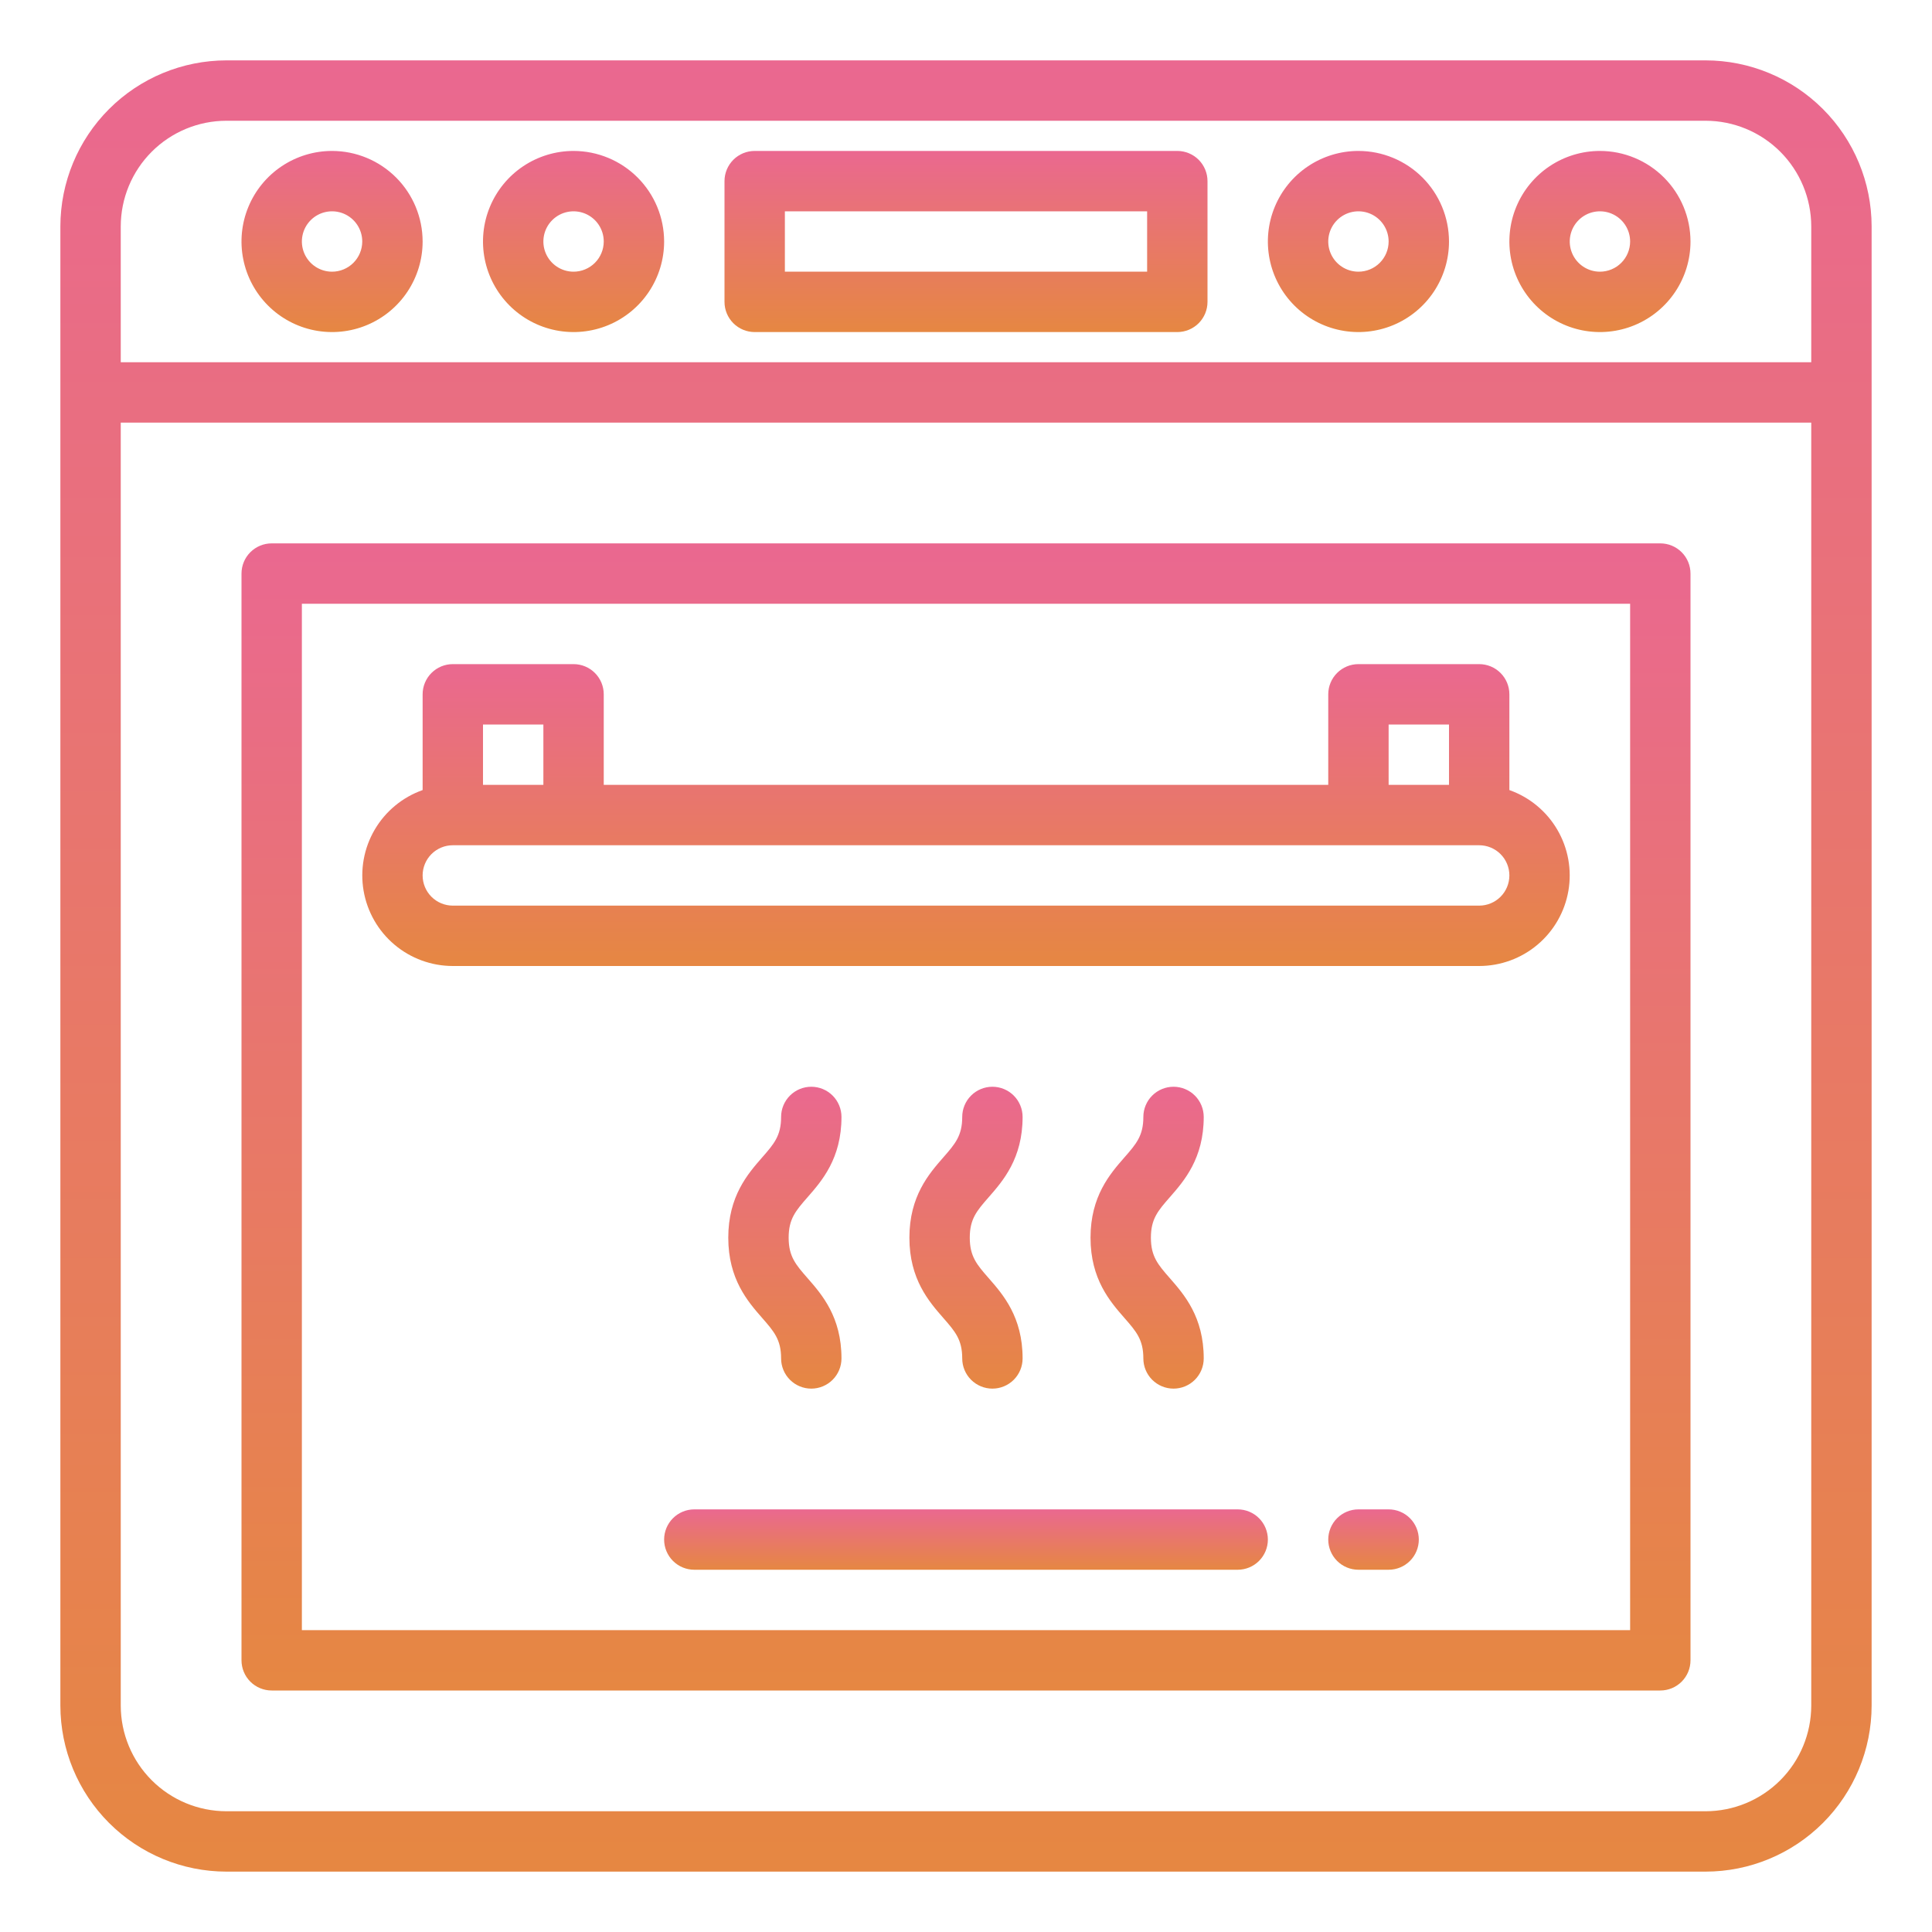
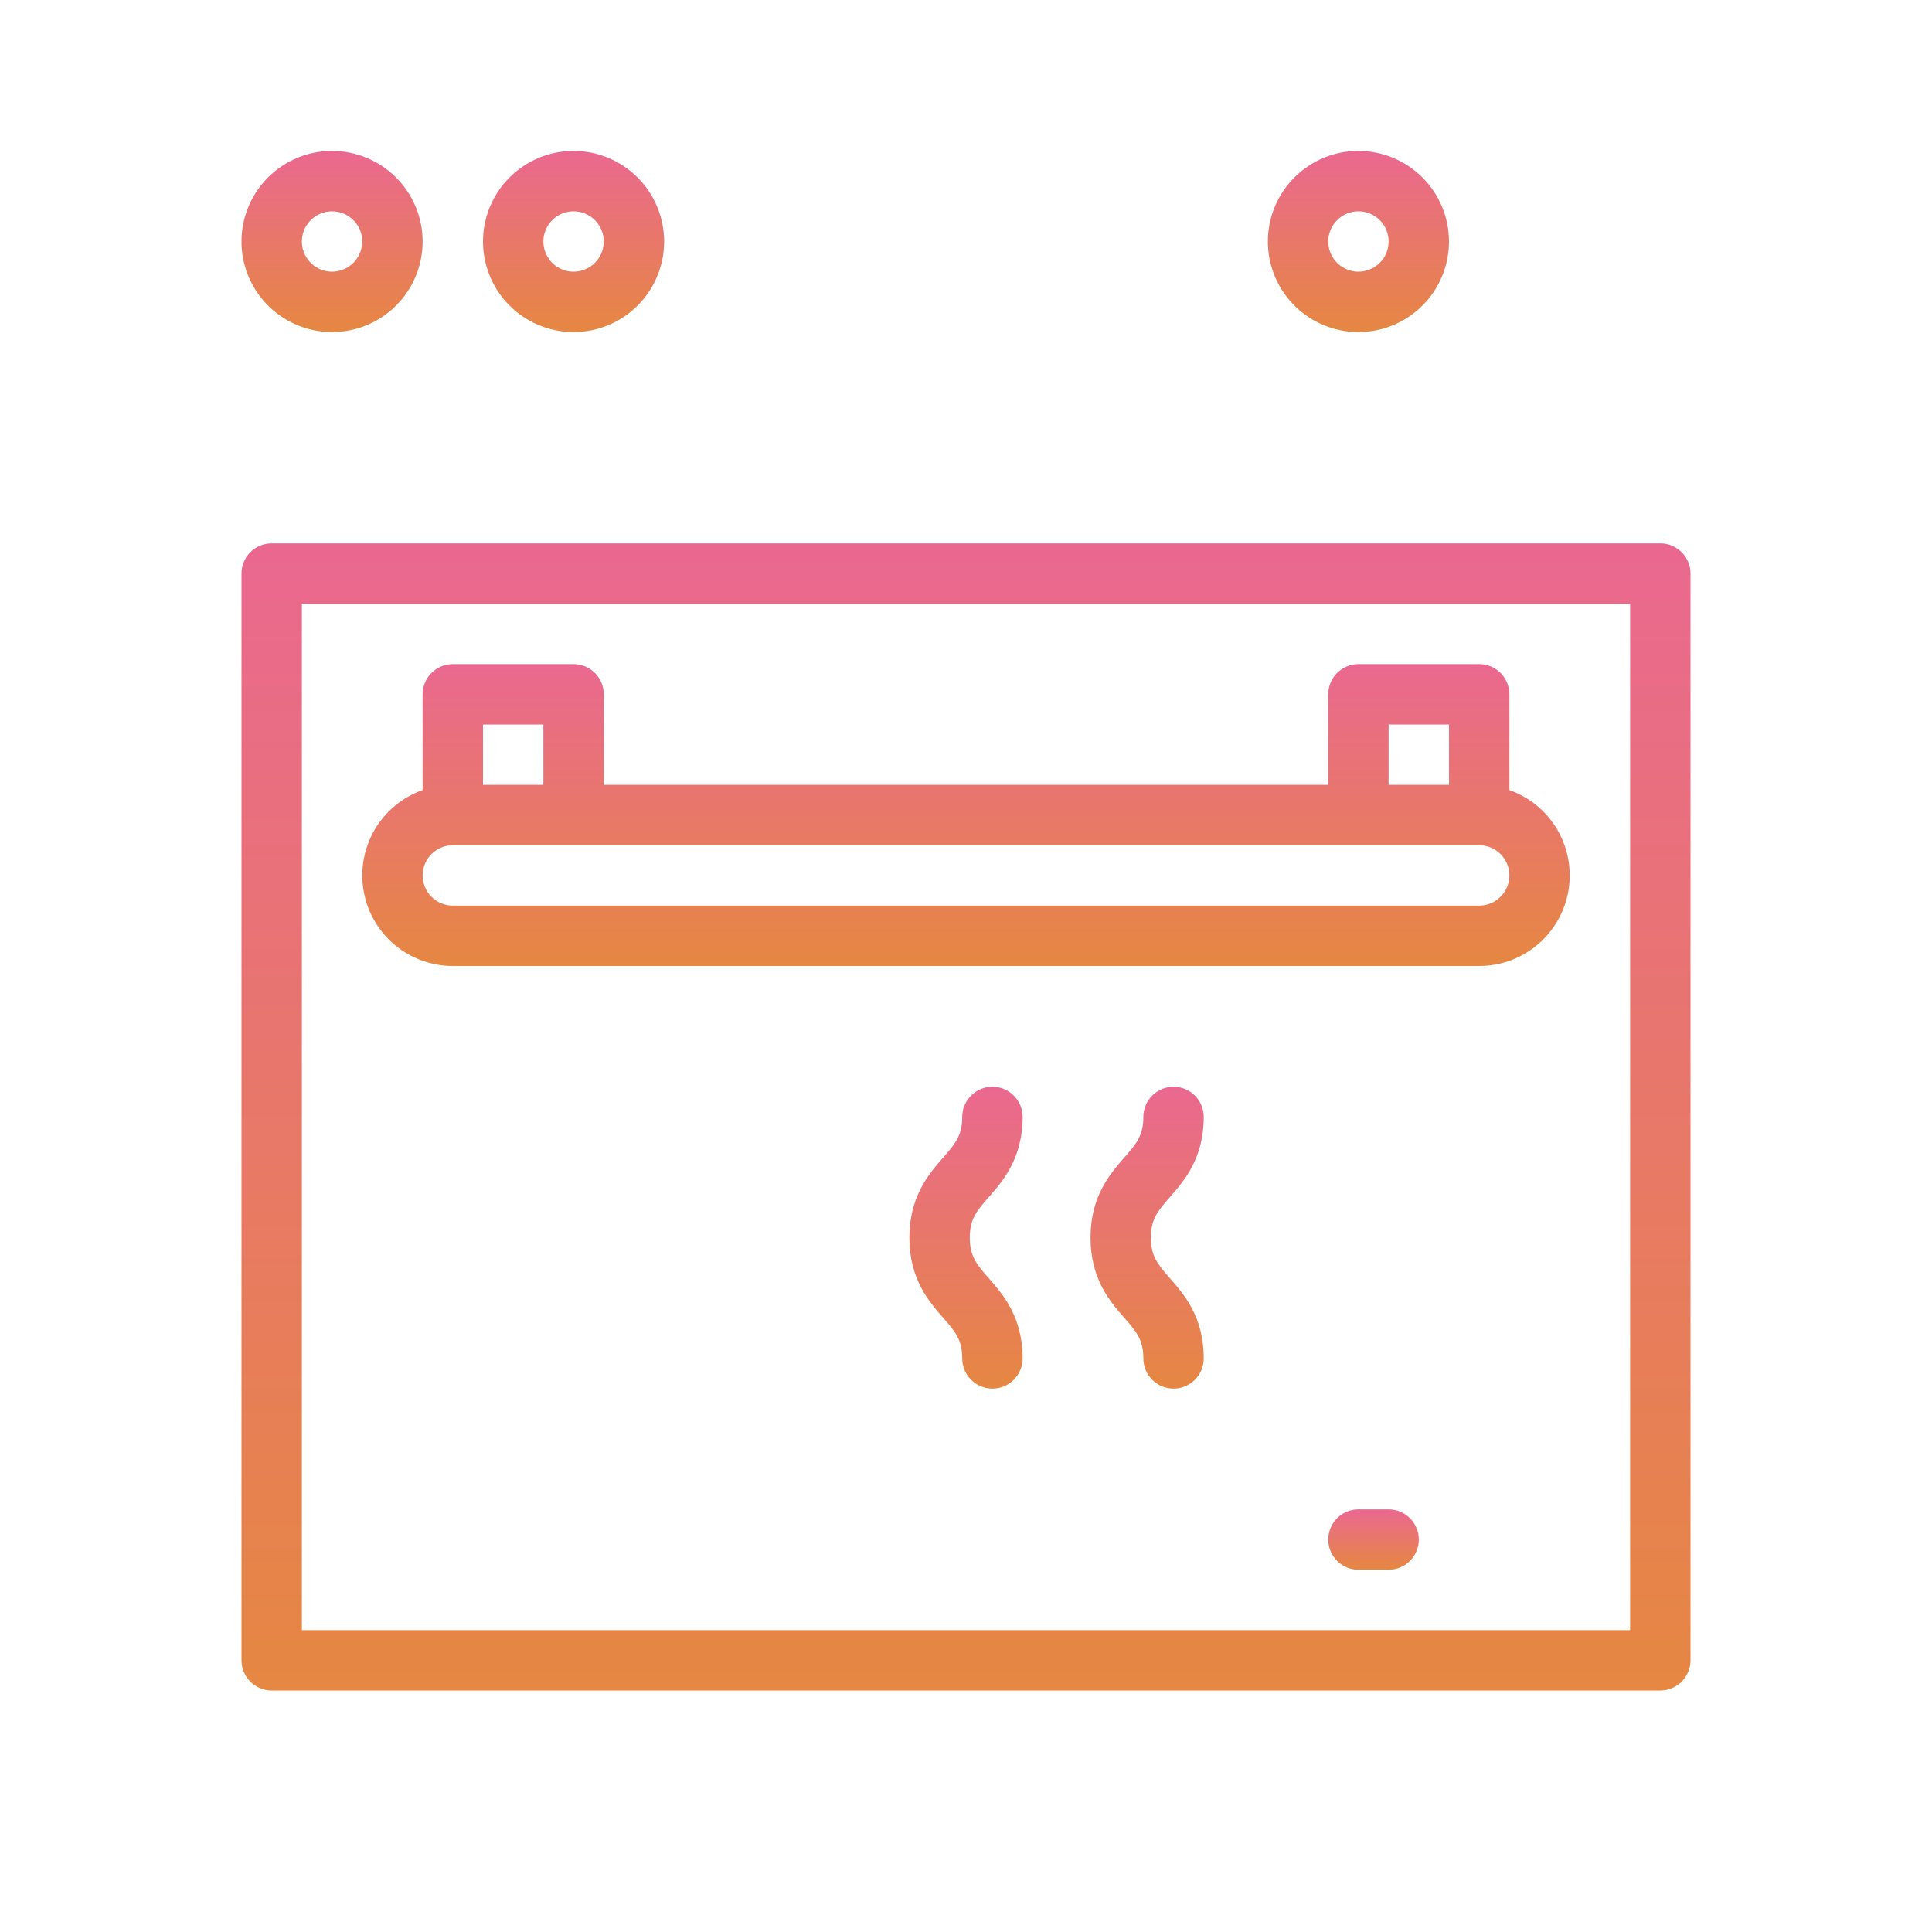
<svg xmlns="http://www.w3.org/2000/svg" width="512" height="512" viewBox="0 0 512 512" fill="none">
  <path d="M271 296C271 293.878 270.157 291.843 268.657 290.343C267.157 288.843 265.122 288 263 288C260.878 288 258.843 288.843 257.343 290.343C255.843 291.843 255 293.878 255 296C255 300.994 253.11 303.154 249.979 306.732C246.19 311.062 241 316.994 241 328C241 339.006 246.19 344.938 249.979 349.268C253.11 352.846 255 355.006 255 360C255 362.122 255.843 364.157 257.343 365.657C258.843 367.157 260.878 368 263 368C265.122 368 267.157 367.157 268.657 365.657C270.157 364.157 271 362.122 271 360C271 348.994 265.81 343.062 262.021 338.732C258.89 335.154 257 332.994 257 328C257 323.006 258.89 320.846 262.021 317.268C265.81 312.938 271 307.006 271 296Z" fill="url(#paint0_linear_248_419)" />
  <path d="M319 296C319 293.878 318.157 291.843 316.657 290.343C315.157 288.843 313.122 288 311 288C308.878 288 306.843 288.843 305.343 290.343C303.843 291.843 303 293.878 303 296C303 300.994 301.11 303.154 297.979 306.732C294.19 311.062 289 316.994 289 328C289 339.006 294.19 344.938 297.979 349.268C301.11 352.846 303 355.006 303 360C303 362.122 303.843 364.157 305.343 365.657C306.843 367.157 308.878 368 311 368C313.122 368 315.157 367.157 316.657 365.657C318.157 364.157 319 362.122 319 360C319 348.994 313.81 343.062 310.021 338.732C306.89 335.154 305 332.994 305 328C305 323.006 306.89 320.846 310.021 317.268C313.81 312.938 319 307.006 319 296Z" fill="url(#paint1_linear_248_419)" />
-   <path d="M223 296C223 293.878 222.157 291.843 220.657 290.343C219.157 288.843 217.122 288 215 288C212.878 288 210.843 288.843 209.343 290.343C207.843 291.843 207 293.878 207 296C207 300.994 205.11 303.154 201.979 306.732C198.19 311.062 193 316.994 193 328C193 339.006 198.19 344.938 201.979 349.268C205.11 352.846 207 355.006 207 360C207 362.122 207.843 364.157 209.343 365.657C210.843 367.157 212.878 368 215 368C217.122 368 219.157 367.157 220.657 365.657C222.157 364.157 223 362.122 223 360C223 348.994 217.81 343.062 214.021 338.732C210.89 335.154 209 332.994 209 328C209 323.006 210.89 320.846 214.021 317.268C217.81 312.938 223 307.006 223 296Z" fill="url(#paint2_linear_248_419)" />
  <path d="M440 144H72C69.878 144 67.843 144.843 66.343 146.343C64.843 147.843 64 149.878 64 152V440C64 442.122 64.843 444.157 66.343 445.657C67.843 447.157 69.878 448 72 448H440C442.122 448 444.157 447.157 445.657 445.657C447.157 444.157 448 442.122 448 440V152C448 149.878 447.157 147.843 445.657 146.343C444.157 144.843 442.122 144 440 144ZM432 432H80V160H432V432Z" fill="url(#paint3_linear_248_419)" />
-   <path d="M452 16H60C48.334 16.013 37.15 20.653 28.902 28.902C20.653 37.15 16.013 48.334 16 60V452C16.013 463.666 20.653 474.85 28.902 483.098C37.15 491.347 48.334 495.987 60 496H452C463.666 495.987 474.85 491.347 483.098 483.098C491.347 474.85 495.987 463.666 496 452V60C495.987 48.334 491.347 37.15 483.098 28.902C474.85 20.653 463.666 16.013 452 16ZM32 60C32.008 52.577 34.961 45.459 40.21 40.21C45.459 34.961 52.577 32.008 60 32H452C459.423 32.008 466.54 34.961 471.79 40.21C477.039 45.459 479.992 52.577 480 60V96H32V60ZM452 480H60C52.577 479.992 45.459 477.039 40.21 471.79C34.961 466.54 32.008 459.423 32 452V112H480V452C479.992 459.423 477.039 466.54 471.79 471.79C466.54 477.039 459.423 479.992 452 480Z" fill="url(#paint4_linear_248_419)" />
-   <path d="M312 40H200C197.878 40 195.843 40.843 194.343 42.343C192.843 43.843 192 45.878 192 48V80C192 82.122 192.843 84.157 194.343 85.657C195.843 87.157 197.878 88 200 88H312C314.122 88 316.157 87.157 317.657 85.657C319.157 84.157 320 82.122 320 80V48C320 45.878 319.157 43.843 317.657 42.343C316.157 40.843 314.122 40 312 40ZM304 72H208V56H304V72Z" fill="url(#paint5_linear_248_419)" />
  <path d="M120 256H392C397.66 255.998 403.137 253.995 407.463 250.346C411.79 246.698 414.688 241.637 415.645 236.059C416.602 230.48 415.557 224.743 412.694 219.861C409.832 214.979 405.335 211.265 400 209.376V184C400 181.878 399.157 179.843 397.657 178.343C396.157 176.843 394.122 176 392 176H360C357.878 176 355.844 176.843 354.343 178.343C352.843 179.843 352 181.878 352 184V208H160V184C160 181.878 159.157 179.843 157.657 178.343C156.157 176.843 154.122 176 152 176H120C117.878 176 115.844 176.843 114.343 178.343C112.843 179.843 112 181.878 112 184V209.376C106.665 211.265 102.169 214.979 99.306 219.861C96.443 224.743 95.398 230.48 96.356 236.059C97.313 241.637 100.21 246.698 104.537 250.346C108.863 253.995 114.34 255.998 120 256ZM368 192H384V208H368V192ZM128 192H144V208H128V192ZM120 224H392C394.122 224 396.157 224.843 397.657 226.343C399.157 227.843 400 229.878 400 232C400 234.122 399.157 236.157 397.657 237.657C396.157 239.157 394.122 240 392 240H120C117.878 240 115.844 239.157 114.343 237.657C112.843 236.157 112 234.122 112 232C112 229.878 112.843 227.843 114.343 226.343C115.844 224.843 117.878 224 120 224Z" fill="url(#paint6_linear_248_419)" />
  <path d="M152 40C147.253 40 142.613 41.408 138.666 44.045C134.72 46.682 131.643 50.43 129.827 54.816C128.01 59.201 127.535 64.027 128.461 68.682C129.387 73.338 131.673 77.614 135.029 80.971C138.386 84.327 142.662 86.613 147.318 87.539C151.973 88.465 156.799 87.99 161.184 86.173C165.57 84.357 169.318 81.281 171.955 77.334C174.592 73.387 176 68.747 176 64C175.993 57.637 173.462 51.537 168.963 47.037C164.463 42.538 158.363 40.007 152 40ZM152 72C150.418 72 148.871 71.531 147.555 70.652C146.24 69.773 145.214 68.523 144.609 67.061C144.003 65.6 143.845 63.991 144.154 62.439C144.462 60.887 145.224 59.462 146.343 58.343C147.462 57.224 148.887 56.462 150.439 56.154C151.991 55.845 153.6 56.004 155.061 56.609C156.523 57.215 157.773 58.24 158.652 59.555C159.531 60.871 160 62.418 160 64C159.998 66.121 159.154 68.154 157.654 69.654C156.154 71.154 154.121 71.998 152 72Z" fill="url(#paint7_linear_248_419)" />
  <path d="M88 40C83.253 40 78.613 41.408 74.666 44.045C70.719 46.682 67.643 50.43 65.827 54.816C64.01 59.201 63.535 64.027 64.461 68.682C65.387 73.338 67.673 77.614 71.029 80.971C74.386 84.327 78.662 86.613 83.318 87.539C87.973 88.465 92.799 87.99 97.184 86.173C101.57 84.357 105.318 81.281 107.955 77.334C110.592 73.387 112 68.747 112 64C111.993 57.637 109.462 51.537 104.963 47.037C100.463 42.538 94.363 40.007 88 40ZM88 72C86.418 72 84.871 71.531 83.555 70.652C82.24 69.773 81.215 68.523 80.609 67.061C80.004 65.6 79.845 63.991 80.154 62.439C80.462 60.887 81.224 59.462 82.343 58.343C83.462 57.224 84.887 56.462 86.439 56.154C87.991 55.845 89.6 56.004 91.061 56.609C92.523 57.215 93.773 58.24 94.652 59.555C95.531 60.871 96 62.418 96 64C95.998 66.121 95.154 68.154 93.654 69.654C92.154 71.154 90.121 71.998 88 72Z" fill="url(#paint8_linear_248_419)" />
-   <path d="M424 40C419.253 40 414.613 41.408 410.666 44.045C406.72 46.682 403.643 50.43 401.827 54.816C400.01 59.201 399.535 64.027 400.461 68.682C401.387 73.338 403.673 77.614 407.029 80.971C410.386 84.327 414.662 86.613 419.318 87.539C423.973 88.465 428.799 87.99 433.184 86.173C437.57 84.357 441.318 81.281 443.955 77.334C446.592 73.387 448 68.747 448 64C447.993 57.637 445.462 51.537 440.963 47.037C436.463 42.538 430.363 40.007 424 40ZM424 72C422.418 72 420.871 71.531 419.555 70.652C418.24 69.773 417.214 68.523 416.609 67.061C416.003 65.6 415.845 63.991 416.154 62.439C416.462 60.887 417.224 59.462 418.343 58.343C419.462 57.224 420.887 56.462 422.439 56.154C423.991 55.845 425.6 56.004 427.061 56.609C428.523 57.215 429.773 58.24 430.652 59.555C431.531 60.871 432 62.418 432 64C431.998 66.121 431.154 68.154 429.654 69.654C428.154 71.154 426.121 71.998 424 72Z" fill="url(#paint9_linear_248_419)" />
  <path d="M360 40C355.253 40 350.613 41.408 346.666 44.045C342.72 46.682 339.643 50.43 337.827 54.816C336.01 59.201 335.535 64.027 336.461 68.682C337.387 73.338 339.673 77.614 343.029 80.971C346.386 84.327 350.662 86.613 355.318 87.539C359.973 88.465 364.799 87.99 369.184 86.173C373.57 84.357 377.318 81.281 379.955 77.334C382.592 73.387 384 68.747 384 64C383.993 57.637 381.462 51.537 376.963 47.037C372.463 42.538 366.363 40.007 360 40ZM360 72C358.418 72 356.871 71.531 355.555 70.652C354.24 69.773 353.214 68.523 352.609 67.061C352.003 65.6 351.845 63.991 352.154 62.439C352.462 60.887 353.224 59.462 354.343 58.343C355.462 57.224 356.887 56.462 358.439 56.154C359.991 55.845 361.6 56.004 363.061 56.609C364.523 57.215 365.773 58.24 366.652 59.555C367.531 60.871 368 62.418 368 64C367.998 66.121 367.154 68.154 365.654 69.654C364.154 71.154 362.121 71.998 360 72Z" fill="url(#paint10_linear_248_419)" />
-   <path d="M328 400H184C181.878 400 179.843 400.843 178.343 402.343C176.843 403.843 176 405.878 176 408C176 410.122 176.843 412.157 178.343 413.657C179.843 415.157 181.878 416 184 416H328C330.122 416 332.157 415.157 333.657 413.657C335.157 412.157 336 410.122 336 408C336 405.878 335.157 403.843 333.657 402.343C332.157 400.843 330.122 400 328 400Z" fill="url(#paint11_linear_248_419)" />
  <path d="M368 400H360C357.878 400 355.843 400.843 354.343 402.343C352.843 403.843 352 405.878 352 408C352 410.122 352.843 412.157 354.343 413.657C355.843 415.157 357.878 416 360 416H368C370.122 416 372.157 415.157 373.657 413.657C375.157 412.157 376 410.122 376 408C376 405.878 375.157 403.843 373.657 402.343C372.157 400.843 370.122 400 368 400Z" fill="url(#paint12_linear_248_419)" />
  <defs>
    <linearGradient id="paint0_linear_248_419" x1="256" y1="288" x2="256" y2="368" gradientUnits="userSpaceOnUse">
      <stop stop-color="#EA6890" />
      <stop offset="1" stop-color="#E68742" />
    </linearGradient>
    <linearGradient id="paint1_linear_248_419" x1="304" y1="288" x2="304" y2="368" gradientUnits="userSpaceOnUse">
      <stop stop-color="#EA6890" />
      <stop offset="1" stop-color="#E68742" />
    </linearGradient>
    <linearGradient id="paint2_linear_248_419" x1="208" y1="288" x2="208" y2="368" gradientUnits="userSpaceOnUse">
      <stop stop-color="#EA6890" />
      <stop offset="1" stop-color="#E68742" />
    </linearGradient>
    <linearGradient id="paint3_linear_248_419" x1="256" y1="144" x2="256" y2="448" gradientUnits="userSpaceOnUse">
      <stop stop-color="#EA6890" />
      <stop offset="1" stop-color="#E68742" />
    </linearGradient>
    <linearGradient id="paint4_linear_248_419" x1="256" y1="16" x2="256" y2="496" gradientUnits="userSpaceOnUse">
      <stop stop-color="#EA6890" />
      <stop offset="1" stop-color="#E68742" />
    </linearGradient>
    <linearGradient id="paint5_linear_248_419" x1="256" y1="40" x2="256" y2="88" gradientUnits="userSpaceOnUse">
      <stop stop-color="#EA6890" />
      <stop offset="1" stop-color="#E68742" />
    </linearGradient>
    <linearGradient id="paint6_linear_248_419" x1="256" y1="176" x2="256" y2="256" gradientUnits="userSpaceOnUse">
      <stop stop-color="#EA6890" />
      <stop offset="1" stop-color="#E68742" />
    </linearGradient>
    <linearGradient id="paint7_linear_248_419" x1="152" y1="40" x2="152" y2="88" gradientUnits="userSpaceOnUse">
      <stop stop-color="#EA6890" />
      <stop offset="1" stop-color="#E68742" />
    </linearGradient>
    <linearGradient id="paint8_linear_248_419" x1="88" y1="40" x2="88" y2="88" gradientUnits="userSpaceOnUse">
      <stop stop-color="#EA6890" />
      <stop offset="1" stop-color="#E68742" />
    </linearGradient>
    <linearGradient id="paint9_linear_248_419" x1="424" y1="40" x2="424" y2="88" gradientUnits="userSpaceOnUse">
      <stop stop-color="#EA6890" />
      <stop offset="1" stop-color="#E68742" />
    </linearGradient>
    <linearGradient id="paint10_linear_248_419" x1="360" y1="40" x2="360" y2="88" gradientUnits="userSpaceOnUse">
      <stop stop-color="#EA6890" />
      <stop offset="1" stop-color="#E68742" />
    </linearGradient>
    <linearGradient id="paint11_linear_248_419" x1="256" y1="400" x2="256" y2="416" gradientUnits="userSpaceOnUse">
      <stop stop-color="#EA6890" />
      <stop offset="1" stop-color="#E68742" />
    </linearGradient>
    <linearGradient id="paint12_linear_248_419" x1="364" y1="400" x2="364" y2="416" gradientUnits="userSpaceOnUse">
      <stop stop-color="#EA6890" />
      <stop offset="1" stop-color="#E68742" />
    </linearGradient>
  </defs>
</svg>